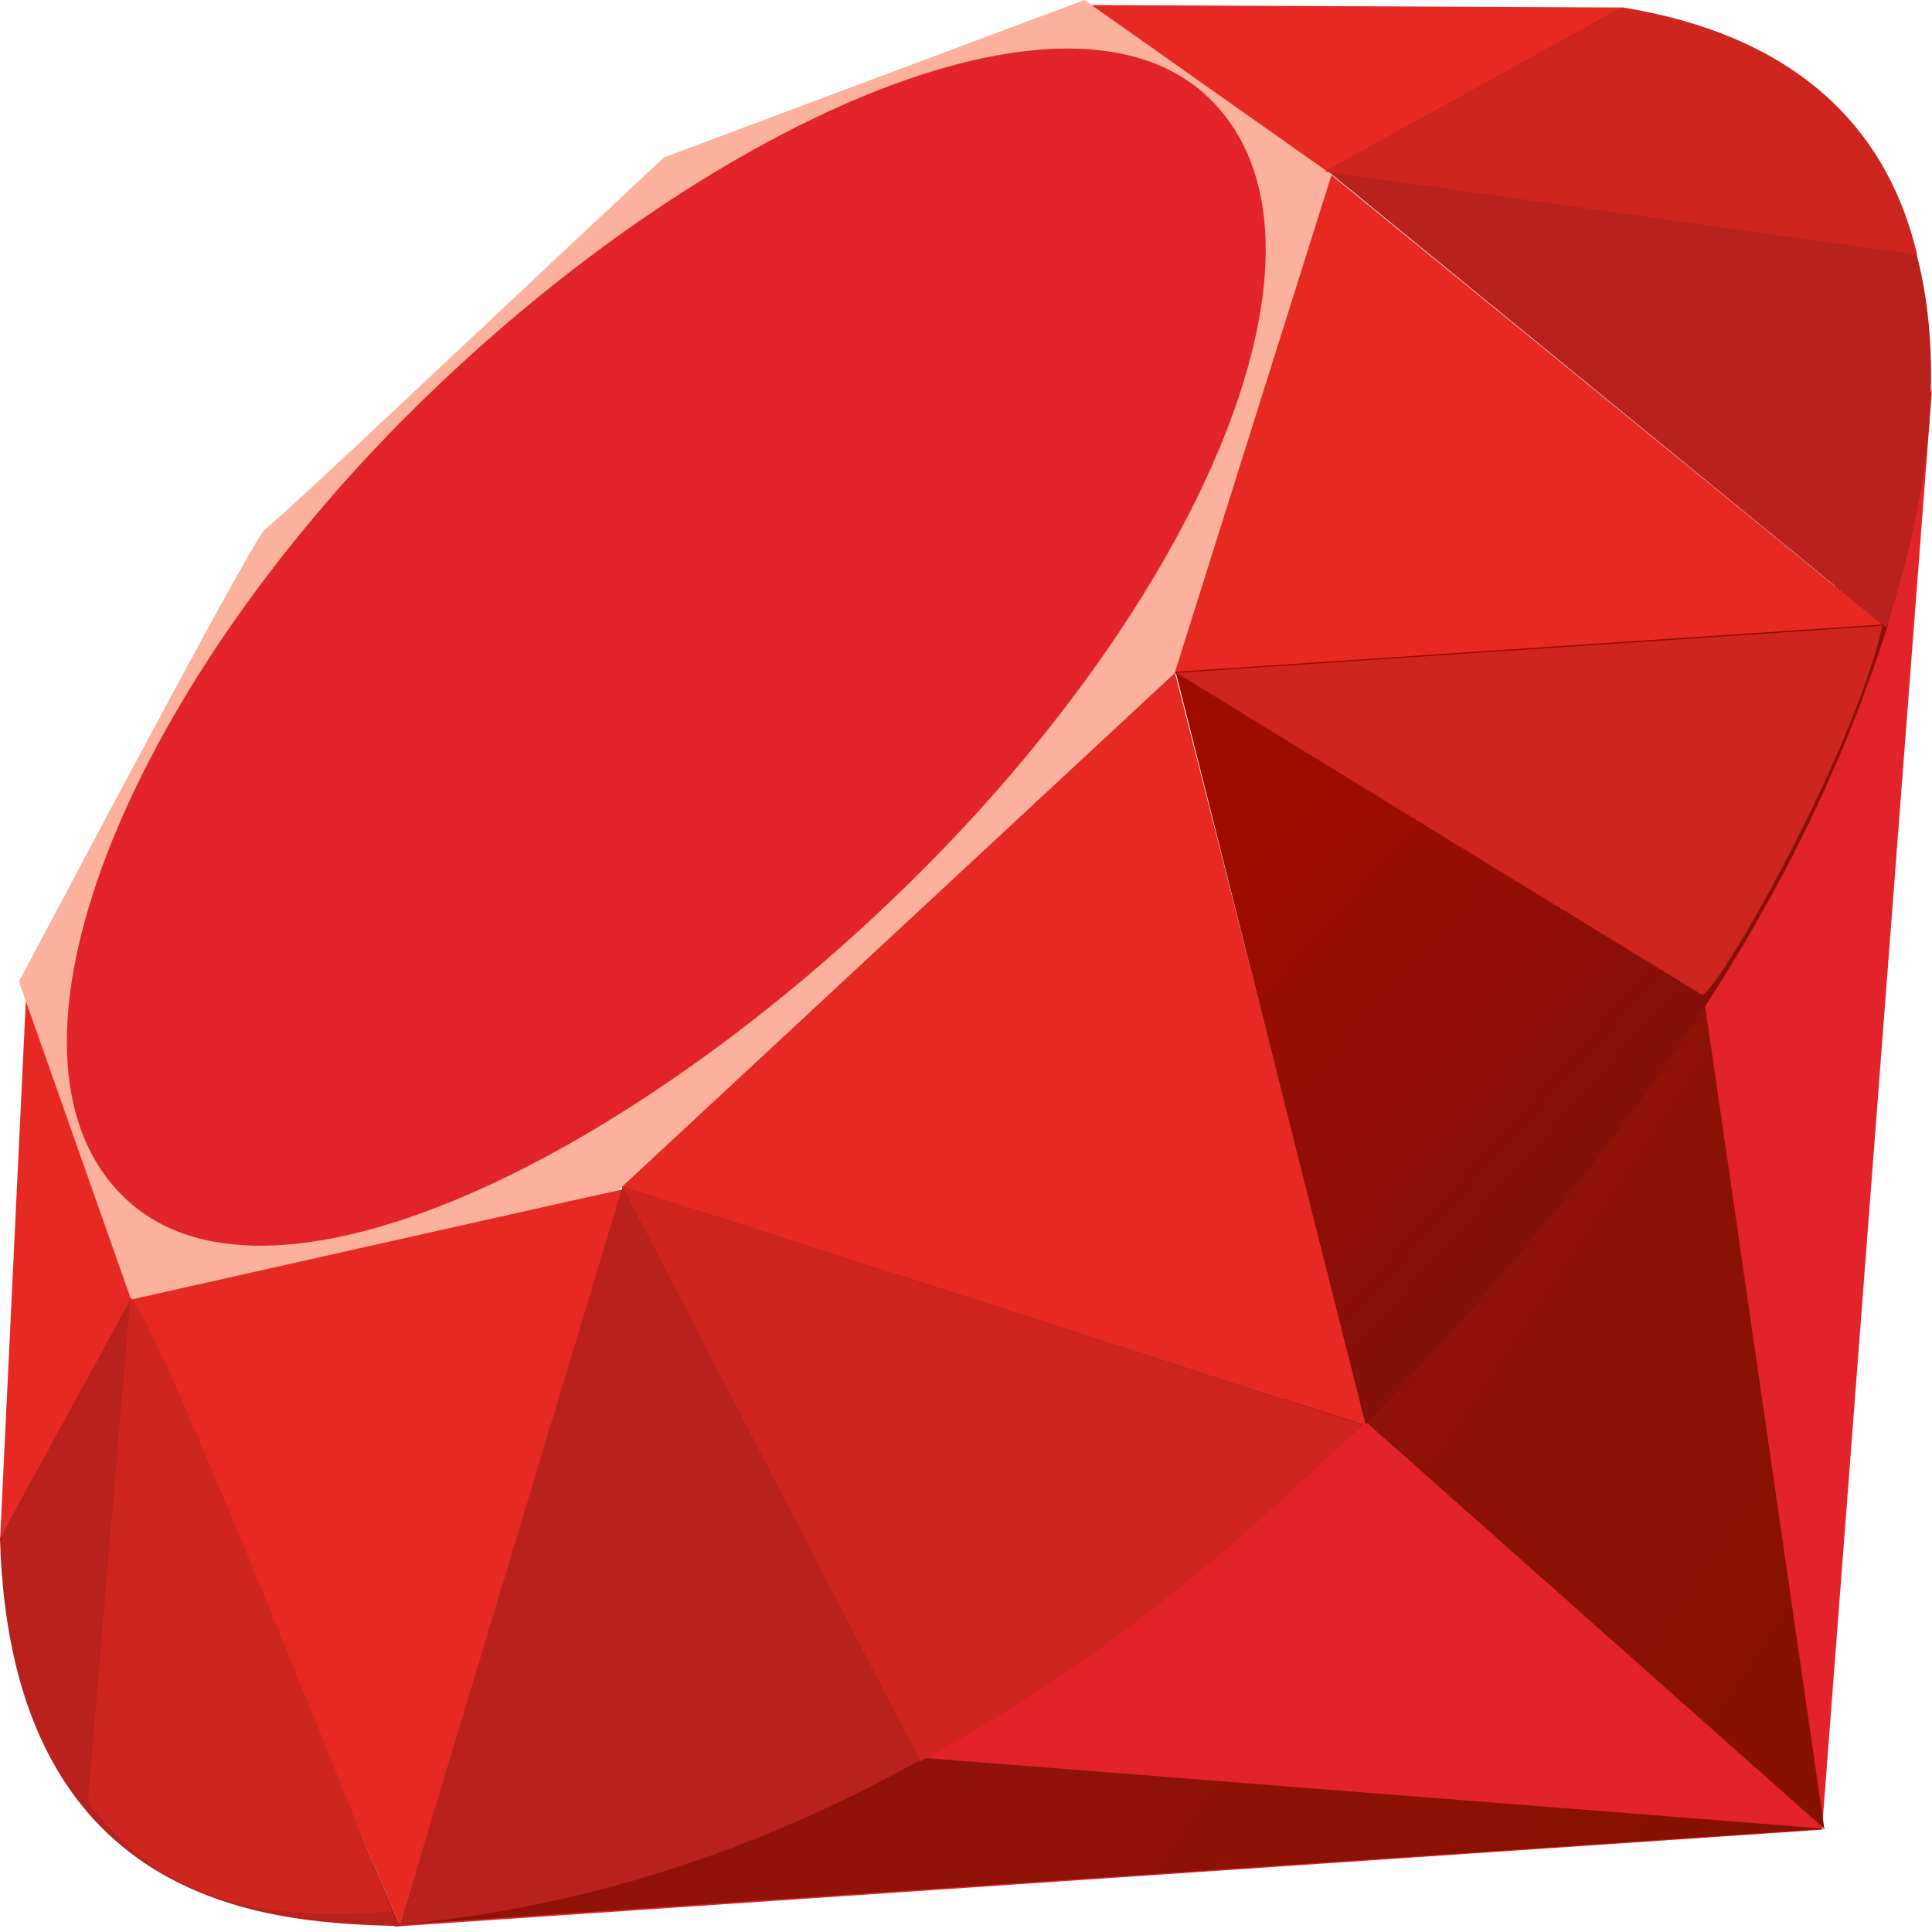
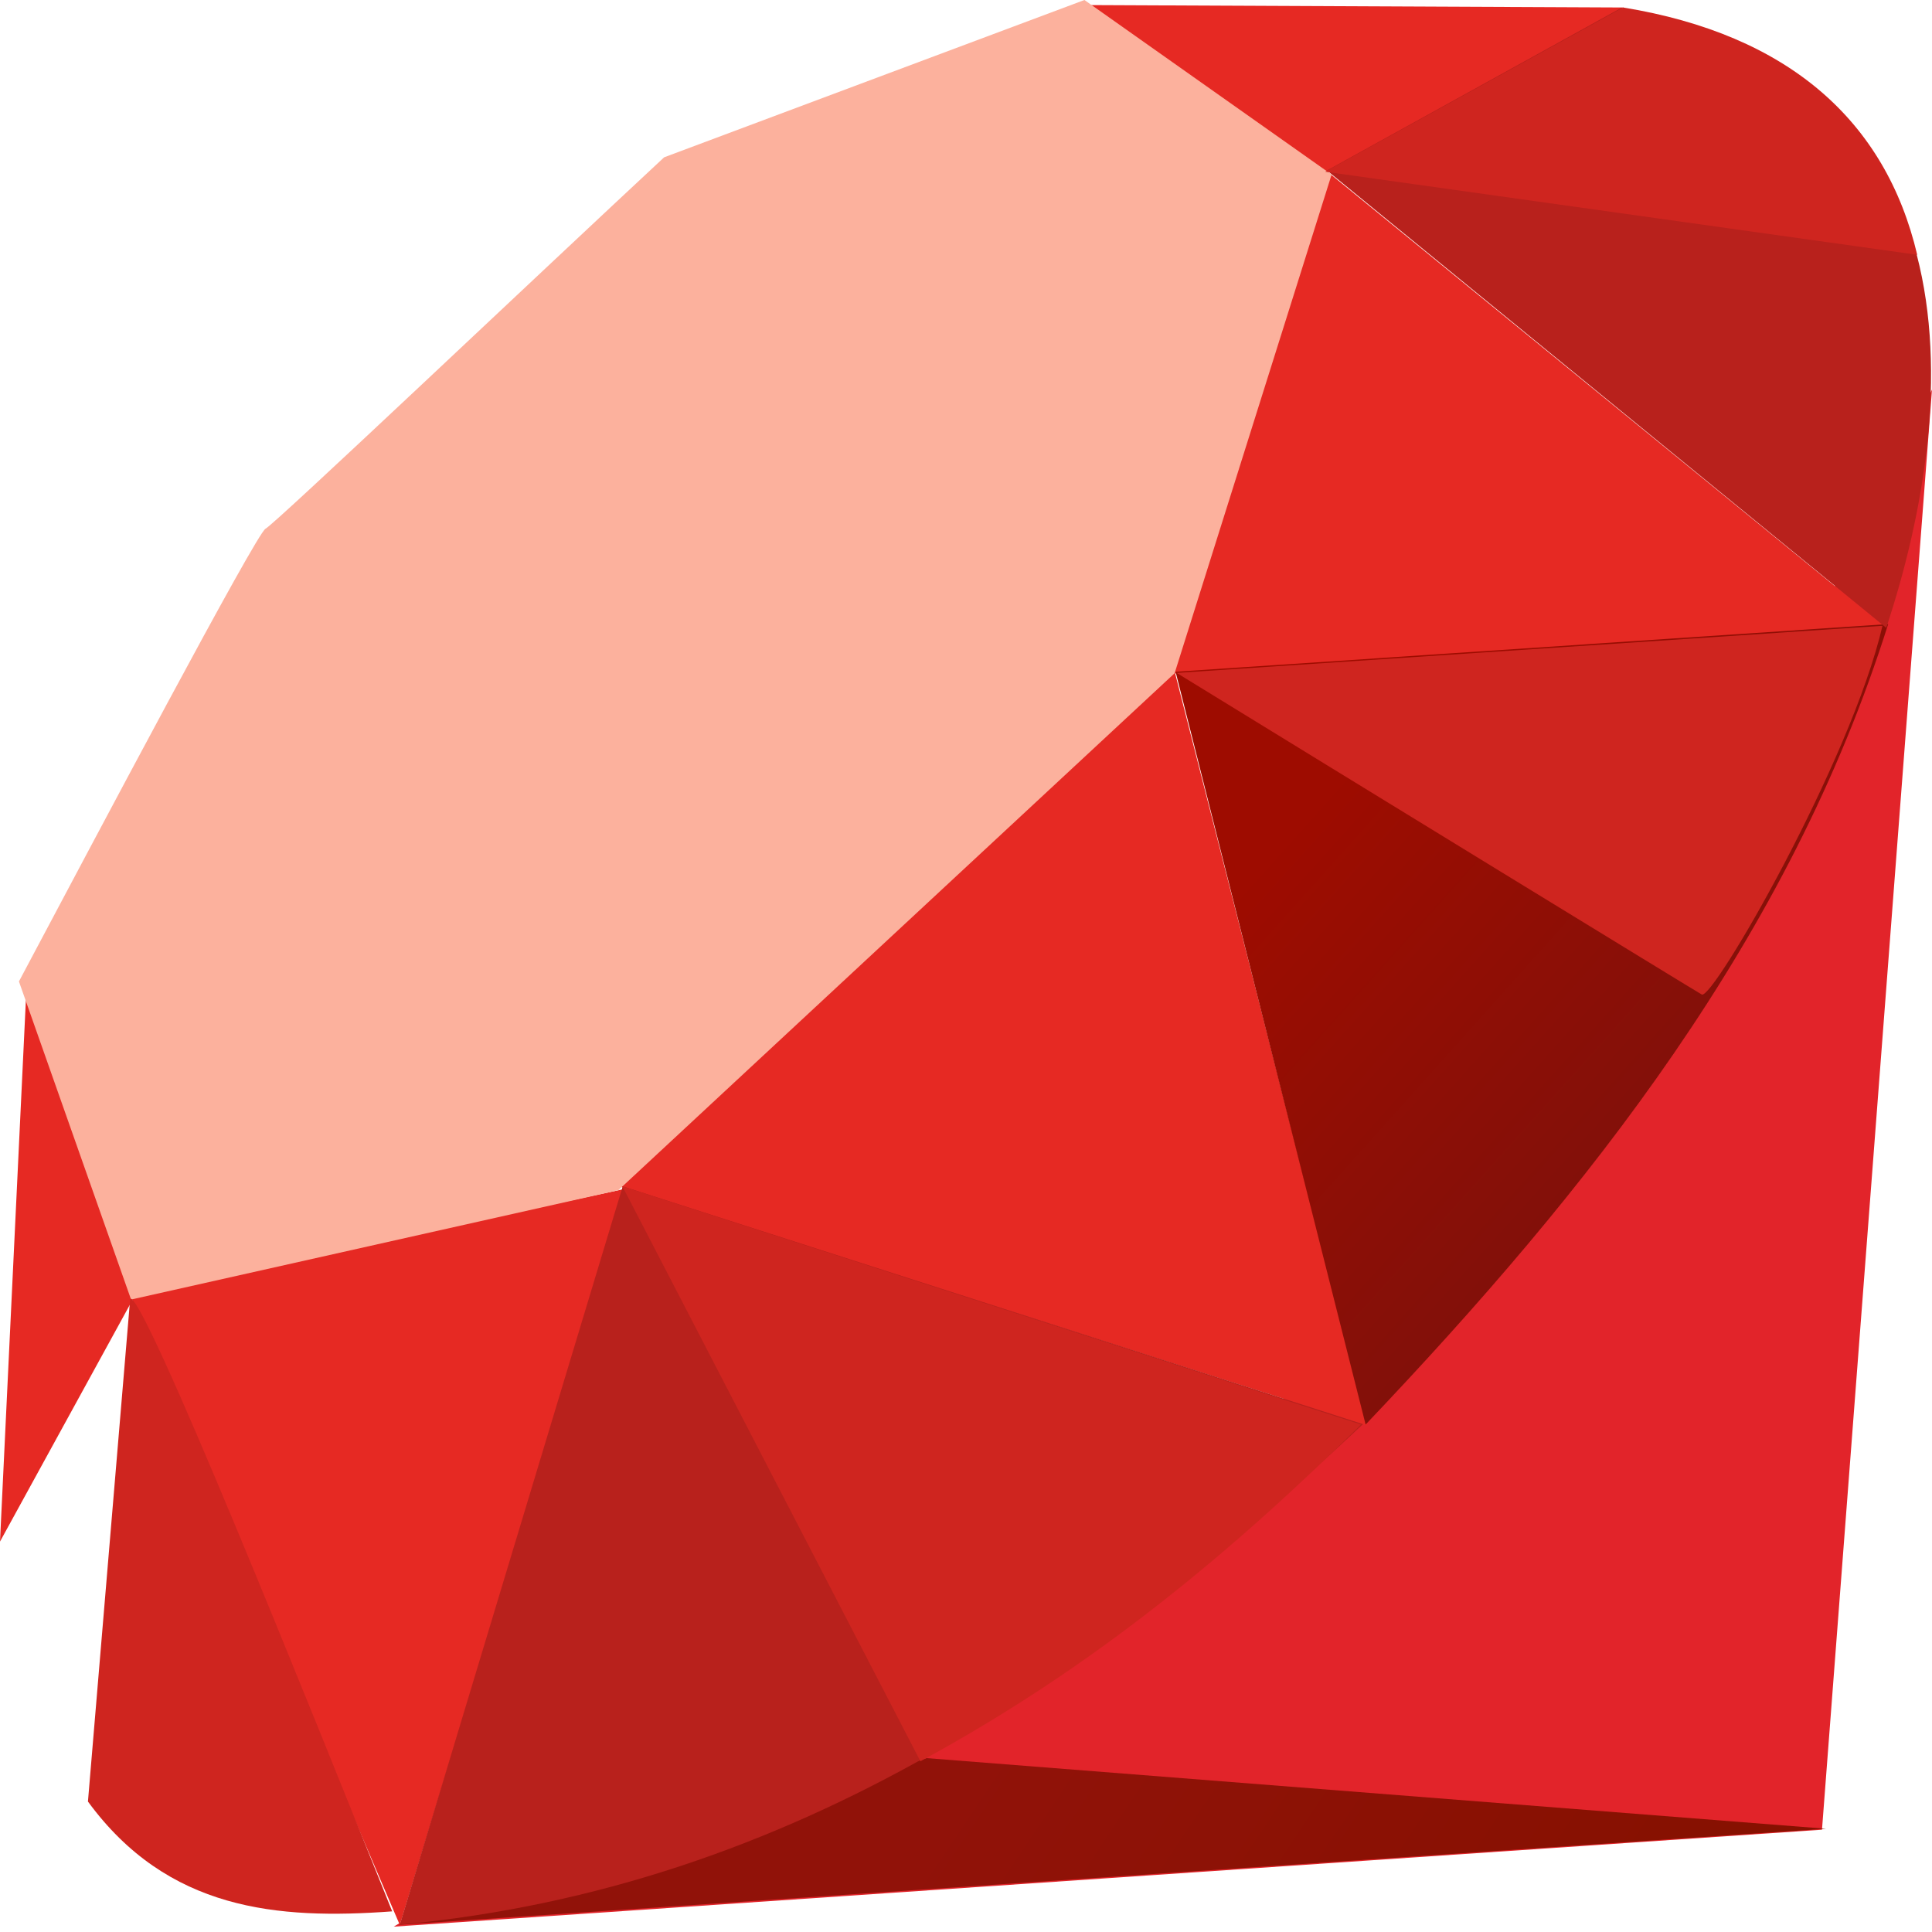
<svg xmlns="http://www.w3.org/2000/svg" xmlns:xlink="http://www.w3.org/1999/xlink" id="_レイヤー_1" data-name="レイヤー_1" viewBox="0 0 500 500">
  <defs>
    <linearGradient id="_名称未設定グラデーション_3" x1="491.84" x2="355.9" y1="112.59" y2="203.82" data-name="名称未設定グラデーション 3" gradientTransform="matrix(1 0 0 -1 0 500.11)" gradientUnits="userSpaceOnUse">
      <stop offset="0" stop-color="#871101" />
      <stop offset="0" stop-color="#871101" />
      <stop offset=".99" stop-color="#911209" />
      <stop offset="1" stop-color="#911209" />
    </linearGradient>
    <linearGradient xlink:href="#_名称未設定グラデーション_3" id="_名称未設定グラデーション_31" x1="383.07" x2="247.13" y1="-49.49" y2="41.73" data-name="名称未設定グラデーション 3" />
    <linearGradient id="_名称未設定グラデーション_11" x1="450.53" x2="346.82" y1="208.6" y2="301.54" data-name="名称未設定グラデーション 11" gradientTransform="matrix(1 0 0 -1 0 500.11)" gradientUnits="userSpaceOnUse">
      <stop offset="0" stop-color="#7e110b" />
      <stop offset="0" stop-color="#7e110b" />
      <stop offset=".99" stop-color="#9e0c00" />
      <stop offset="1" stop-color="#9e0c00" />
    </linearGradient>
    <style>.st0{fill:#b8211c}.st0,.st1,.st2,.st5{fill-rule:evenodd}.st1{fill:#cf251f}.st2{fill:#e62923}.st5{fill:#e2242a}</style>
  </defs>
  <path id="polygon3282" d="M387.37 329.1 101.9 498.61l369.63-25.08L500 100.82z" class="st5" />
-   <path id="polygon3293" d="M472.14 473.28 440.37 254l-86.54 114.27z" style="fill-rule:evenodd;fill:url(#_名称未設定グラデーション_3)" />
  <path id="polygon3304" d="M472.57 473.28 239.82 455l-136.68 43.14z" style="fill-rule:evenodd;fill:url(#_名称未設定グラデーション_31)" />
  <path id="polygon3319" d="m103.47 498.18 58.14-190.48-127.95 27.36z" class="st2" />
  <path id="polygon3334" d="m353.81 368.9-53.5-209.56L147.2 302.86z" class="st2" />
  <path id="polygon3349" d="M487.86 162.29 343.13 44.09l-40.3 130.29z" class="st2" />
  <path id="polygon3362" d="m420.18 1.94-85.12 47.04-53.7-47.67z" class="st2" />
  <path id="polygon3375" d="m0 398.96 35.66-65.04-28.85-77.47z" class="st2" />
  <path id="path3377" d="m4.9 254 29.02 82.32 126.1-28.29 143.97-133.8 40.63-129.05L280.65 0 171.88 40.71c-34.27 31.87-100.76 94.94-103.16 96.12C66.35 138.04 24.81 216.55 4.9 254" style="fill-rule:evenodd;fill:#fcb19d" />
-   <path id="path3400" d="M106.8 106.12c74.27-73.64 170.01-117.15 206.76-80.08 36.72 37.07-2.22 127.16-76.49 200.78-74.27 73.61-168.83 119.52-205.55 82.45-36.74-37.05 1.01-129.54 75.28-203.15" class="st5" />
  <path id="path3413" d="m103.47 498.11 57.69-191.09 191.59 61.55c-69.27 64.96-146.32 119.87-249.28 129.54" class="st0" />
  <path id="path3424" d="m304.24 173.85 49.18 194.82c57.87-60.84 109.8-126.26 135.24-207.16z" style="fill-rule:evenodd;fill:url(#_名称未設定グラデーション_11)" />
  <path id="path3435" d="M488.16 162.49c19.68-59.41 24.23-144.63-68.59-160.45l-76.16 42.07 144.76 118.38Z" class="st0" />
-   <path id="path3437" d="M0 398.1c2.73 98.04 73.46 99.51 103.59 100.37l-69.6-162.55z" class="st0" />
  <path id="path3448" d="M304.52 174.15c44.47 27.33 134.08 82.22 135.9 83.23 2.82 1.59 38.64-60.39 46.76-95.42z" class="st1" />
  <path id="path3459" d="m161.08 307.02 77.12 148.79c45.6-24.73 81.31-54.86 114.02-87.14z" class="st1" />
  <path id="path3472" d="M33.69 336.12 22.76 466.24c20.62 28.16 48.98 30.61 78.74 28.42-21.53-53.58-64.53-160.7-67.81-158.53Z" class="st1" />
  <path id="path3485" d="m342.96 44.44 153.21 21.5c-8.18-34.65-33.29-57.01-76.09-64z" class="st1" />
</svg>